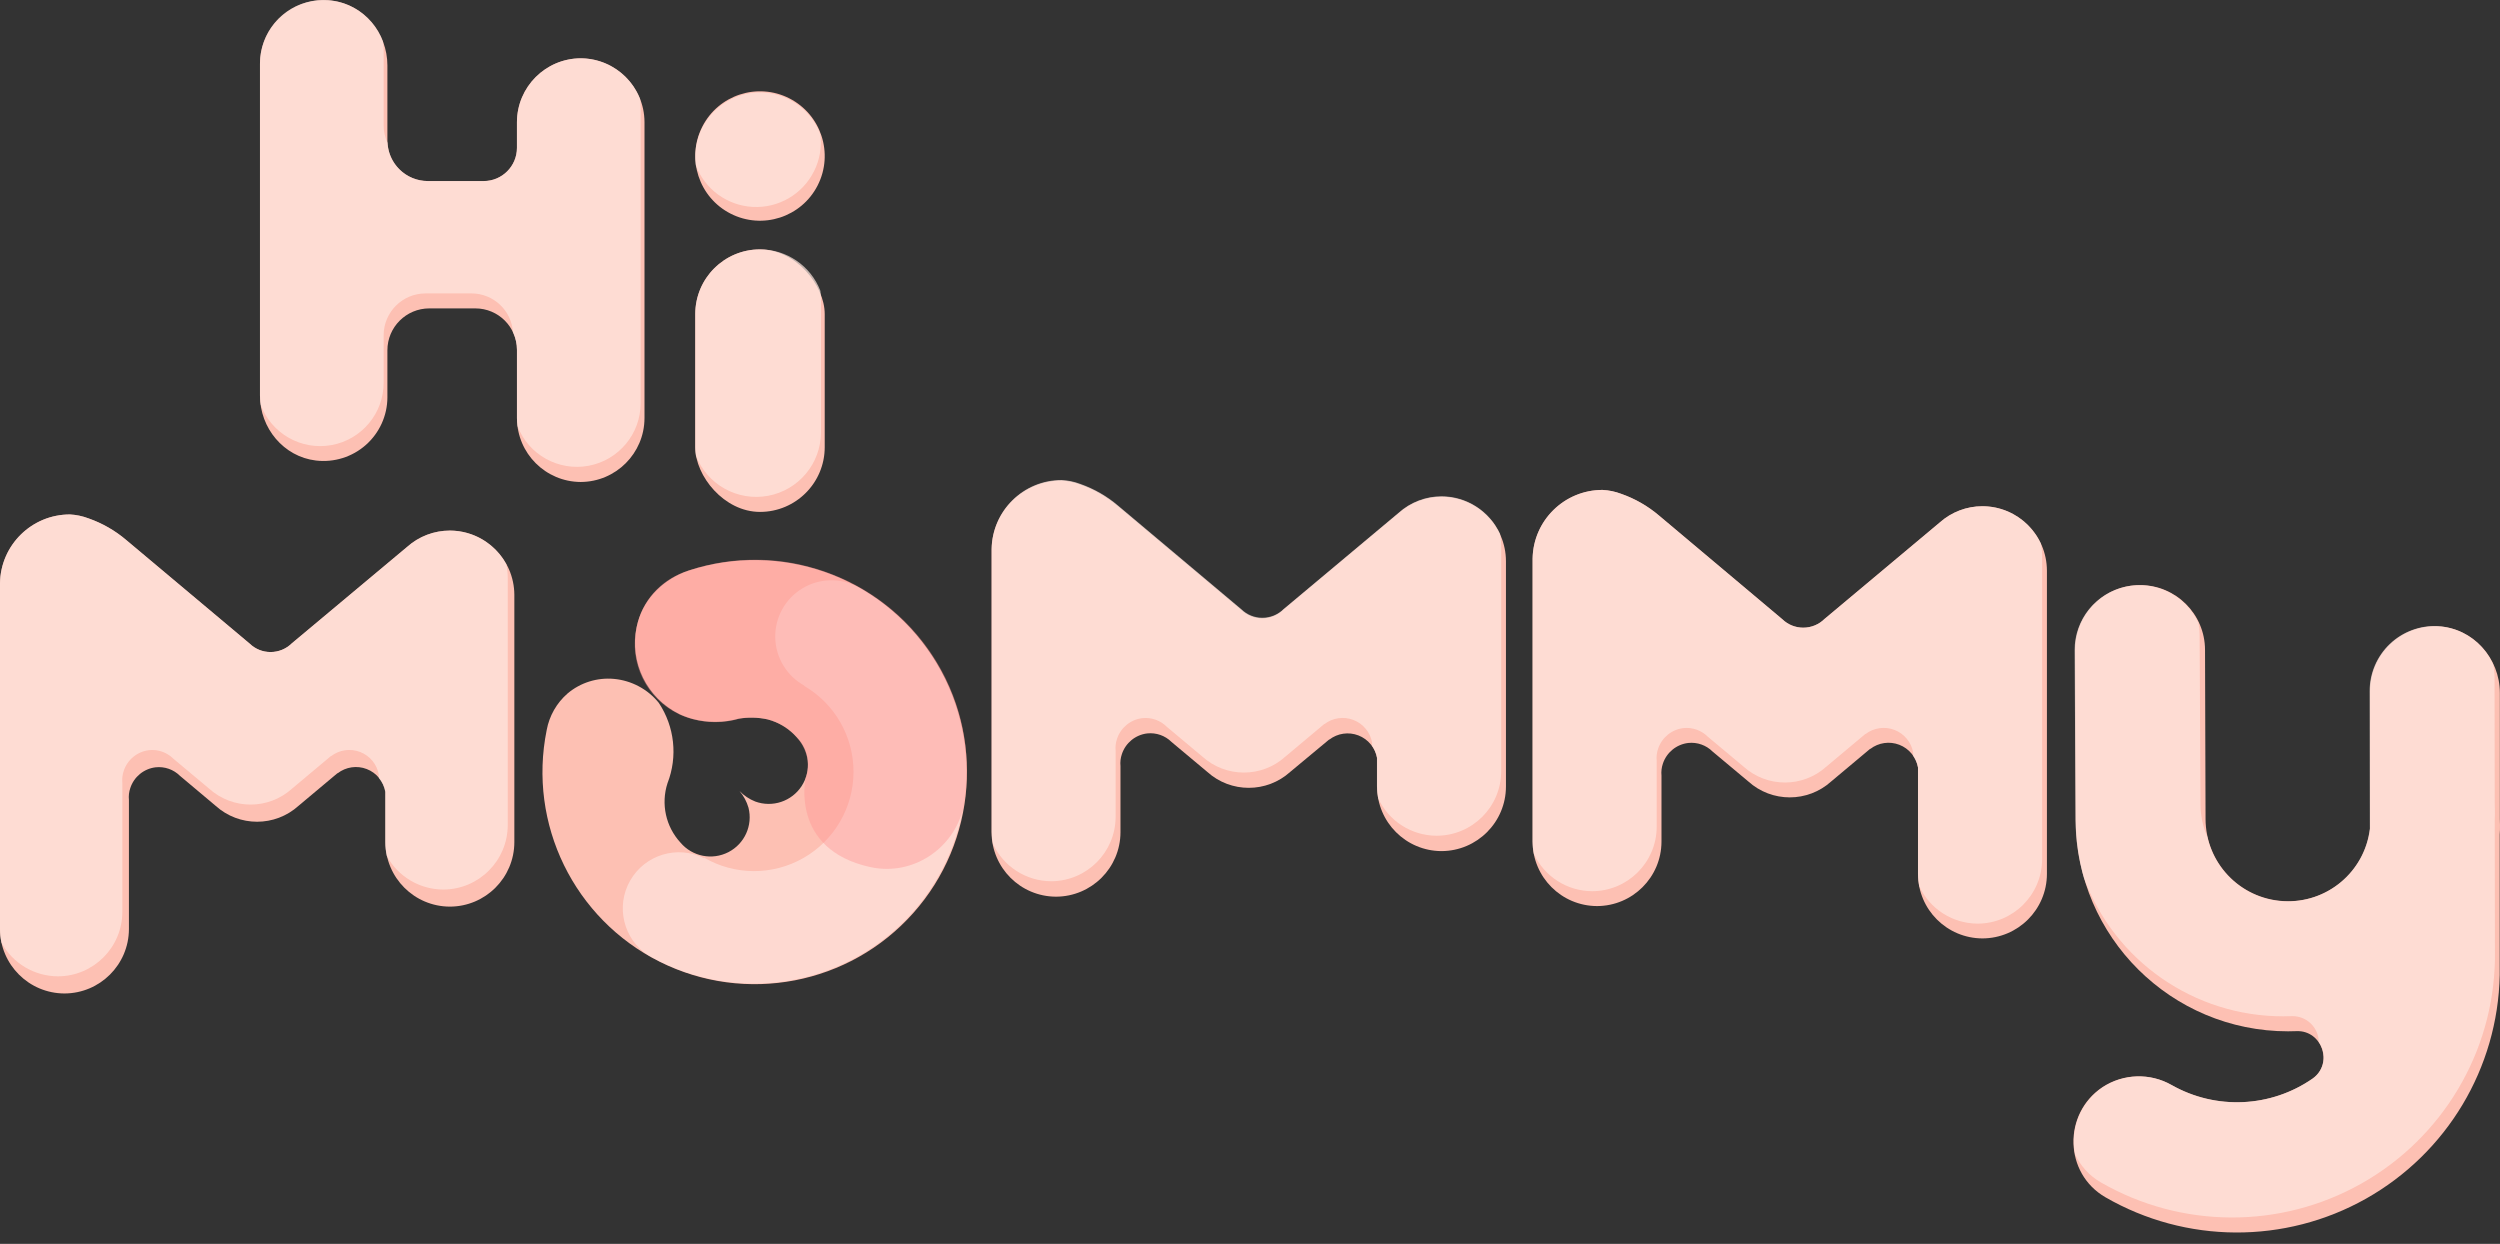
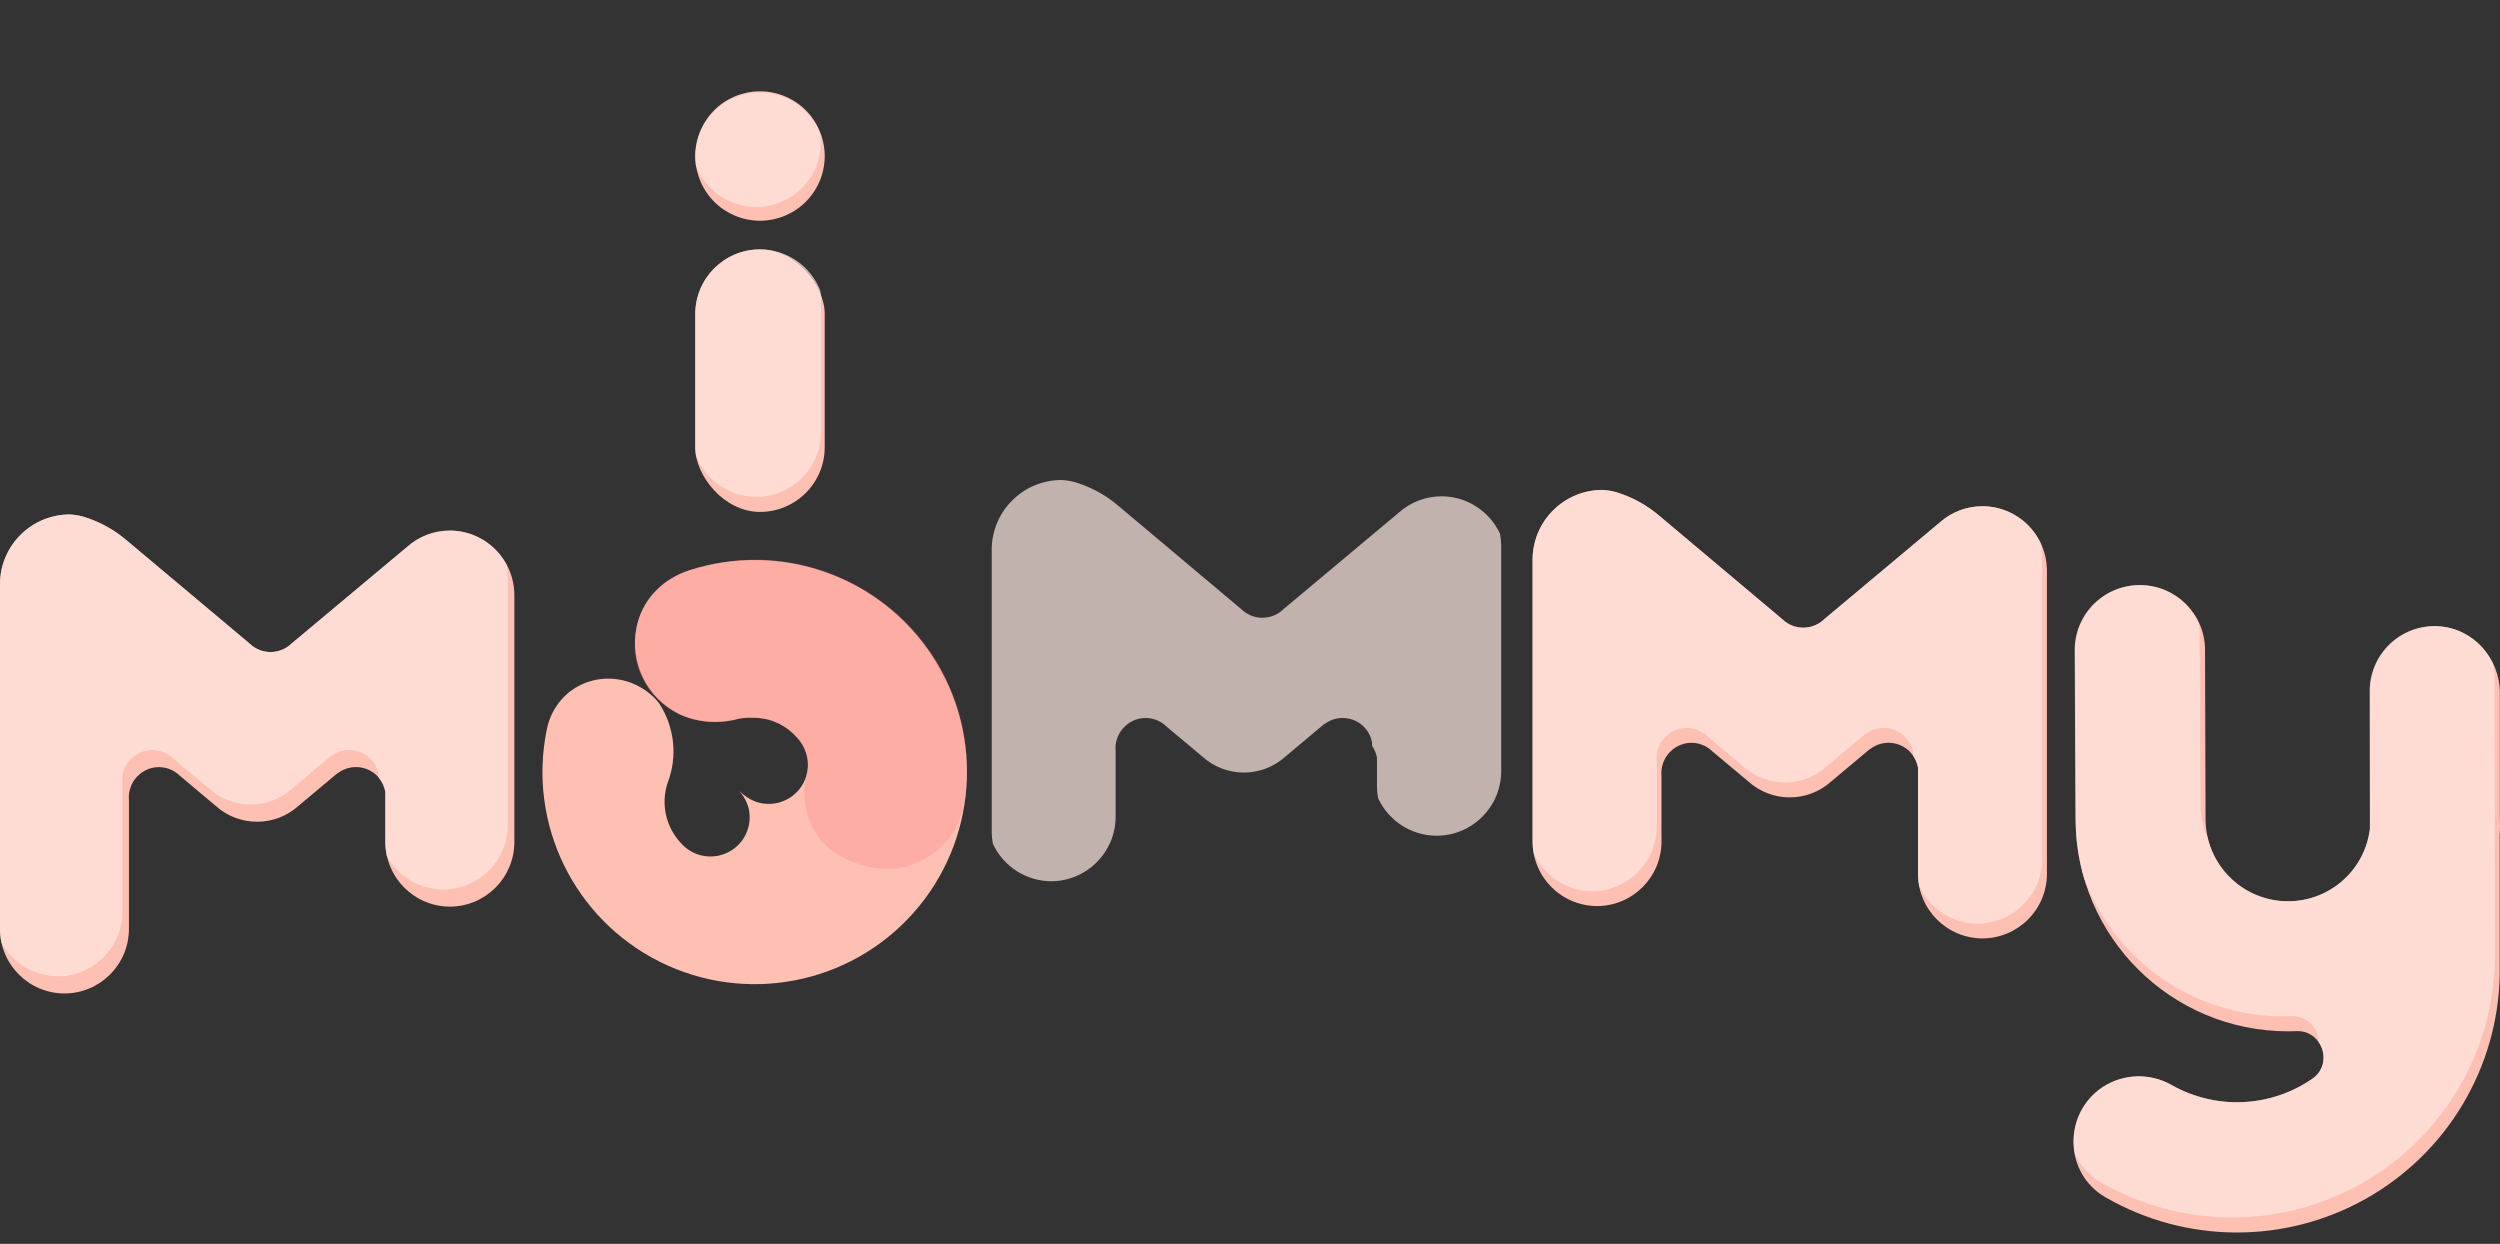
<svg xmlns="http://www.w3.org/2000/svg" width="203" height="101" viewBox="0 0 203 101" fill="none">
  <rect x="0" y="0" width="203" height="101" fill="#333333" stroke="none" />
  <path fill-rule="evenodd" clip-rule="evenodd" d="M51.692 50.923C51.107 53.788 52.53 56.688 55.155 57.98L55.321 58.056L55.522 58.141C55.754 58.232 55.991 58.311 56.231 58.377C57.464 58.707 58.763 58.699 59.992 58.353C60.771 58.227 61.567 58.247 62.338 58.415C63.254 58.655 64.078 59.163 64.704 59.873C65.74 60.937 65.903 62.577 65.096 63.823C64.288 65.07 62.725 65.594 61.328 65.084C60.846 64.894 60.41 64.603 60.049 64.231C60.385 64.626 60.633 65.087 60.777 65.585C61.14 67.021 60.463 68.518 59.145 69.195C57.826 69.872 56.215 69.552 55.257 68.421C54.059 67.121 53.656 65.276 54.202 63.595C55.044 61.434 54.779 58.998 53.492 57.068C52.592 55.958 51.281 55.258 49.857 55.127C48.492 55.001 47.134 55.426 46.087 56.309C45.201 57.08 44.603 58.128 44.391 59.282C42.847 66.909 46.614 74.621 53.58 78.099C60.546 81.576 68.98 79.954 74.156 74.142C79.333 68.329 79.965 59.77 75.698 53.261C71.432 46.752 63.327 43.911 55.926 46.329C53.951 46.976 52.34 48.513 51.792 50.514C51.754 50.647 51.721 50.783 51.692 50.923Z" fill="#FDC0B3" />
-   <path opacity="0.4" fill-rule="evenodd" clip-rule="evenodd" d="M65.174 47.766C63.77 48.603 62.922 50.128 62.952 51.761C62.981 53.395 63.885 54.888 65.318 55.674L65.299 55.693C67.792 57.145 69.32 59.816 69.307 62.7C69.295 65.583 67.743 68.241 65.238 69.671C62.732 71.102 59.653 71.089 57.161 69.636C57.161 69.65 57.161 69.667 57.161 69.681C54.998 68.607 52.372 69.403 51.173 71.498C49.973 73.592 50.616 76.258 52.638 77.577C57.992 80.656 64.586 80.633 69.919 77.519C75.252 74.404 78.507 68.674 78.449 62.502C78.391 56.331 75.03 50.662 69.64 47.648C68.232 46.906 66.54 46.95 65.174 47.766Z" fill="white" />
  <path opacity="0.4" fill-rule="evenodd" clip-rule="evenodd" d="M55.678 46.398C53.646 47.14 52.153 48.693 51.687 50.966C51.325 52.616 51.642 54.343 52.567 55.756C53.493 57.17 54.949 58.152 56.607 58.481C57.761 58.73 58.96 58.684 60.091 58.347C60.764 58.232 61.452 58.239 62.123 58.368C64.384 58.855 66.203 61.01 65.406 63.18C65.429 63.18 64.121 68.97 70.664 70.407C74.079 71.158 77.428 68.951 78.233 65.571C79.905 56.392 73.888 47.66 64.694 45.781C61.687 45.185 58.575 45.397 55.678 46.398Z" fill="#FF9292" />
-   <path fill-rule="evenodd" clip-rule="evenodd" d="M117.055 40.334C115.773 40.333 114.536 40.805 113.581 41.659L104.219 49.496C103.76 49.951 103.139 50.205 102.493 50.205C101.86 50.207 101.251 49.962 100.797 49.522L90.782 41.102C89.875 40.329 88.832 39.73 87.708 39.336C87.222 39.152 86.71 39.045 86.192 39.02C83.094 39.019 80.568 41.5 80.515 44.595V44.798C80.515 45.093 80.515 67.58 80.515 67.58C80.523 70.466 82.862 72.802 85.749 72.81C88.637 72.802 90.976 70.466 90.983 67.58V62.206C90.951 61.88 90.989 61.55 91.095 61.239C91.394 60.326 92.197 59.668 93.152 59.554C93.883 59.476 94.609 59.731 95.13 60.249L98.027 62.674C99.941 64.405 102.857 64.405 104.77 62.674L107.942 60.037C107.942 60.037 107.942 60.051 107.942 60.056C108.616 59.538 109.512 59.409 110.304 59.716C111.097 60.024 111.671 60.722 111.819 61.559V63.879C111.827 66.764 114.165 69.102 117.053 69.109C119.943 69.099 122.281 66.755 122.283 63.867V45.561C122.274 42.68 119.939 40.345 117.055 40.334Z" fill="#FDC0B3" />
  <path fill-rule="evenodd" clip-rule="evenodd" d="M36.531 43.084C35.249 43.083 34.012 43.555 33.056 44.41L23.697 52.237C23.238 52.691 22.617 52.946 21.971 52.946C21.338 52.948 20.729 52.703 20.275 52.263L10.258 43.856C9.351 43.084 8.308 42.485 7.183 42.091C6.7 41.908 6.192 41.801 5.677 41.774C2.579 41.774 0.053 44.255 0 47.349V47.553C0 47.848 0 75.44 0 75.44C0.008 78.325 2.347 80.662 5.234 80.67C8.122 80.662 10.461 78.325 10.469 75.44V64.956C10.436 64.63 10.474 64.3 10.58 63.99C10.879 63.076 11.682 62.419 12.637 62.305C13.368 62.226 14.095 62.481 14.615 62.999L17.503 65.427C19.417 67.158 22.332 67.158 24.246 65.427L27.411 62.775C27.411 62.775 27.411 62.789 27.411 62.794C28.084 62.271 28.981 62.139 29.776 62.445C30.572 62.751 31.149 63.451 31.297 64.29V68.388C31.305 71.273 33.644 73.61 36.531 73.618C39.419 73.61 41.758 71.273 41.765 68.388V48.3C41.75 45.42 39.413 43.091 36.531 43.084Z" fill="#FDC0B3" />
  <path fill-rule="evenodd" clip-rule="evenodd" d="M160.976 41.106C159.694 41.105 158.456 41.577 157.501 42.431L148.151 50.259C147.692 50.713 147.071 50.968 146.425 50.968C145.792 50.97 145.183 50.725 144.729 50.285L134.715 41.864C133.807 41.092 132.765 40.493 131.64 40.099C131.154 39.915 130.642 39.808 130.124 39.782C127.026 39.782 124.5 42.263 124.447 45.357V45.56C124.447 45.856 124.447 68.343 124.447 68.343C124.455 71.228 126.794 73.565 129.681 73.573C132.563 73.564 134.899 71.234 134.913 68.355V62.981C134.881 62.654 134.919 62.325 135.024 62.014C135.324 61.1 136.127 60.443 137.082 60.329C137.812 60.25 138.539 60.506 139.059 61.024L141.957 63.449C143.871 65.18 146.786 65.18 148.7 63.449L151.865 60.797C151.865 60.797 151.865 60.811 151.865 60.816C152.539 60.298 153.434 60.169 154.227 60.477C155.019 60.784 155.594 61.483 155.741 62.319V70.969C155.749 73.854 158.088 76.191 160.976 76.199C163.863 76.191 166.202 73.854 166.21 70.969V46.329C166.198 43.446 163.861 41.114 160.976 41.106Z" fill="#FDC0B3" />
  <path fill-rule="evenodd" clip-rule="evenodd" d="M202.989 66.5V56.267C202.989 53.431 200.808 50.99 197.973 50.857C196.532 50.788 195.126 51.311 194.083 52.305C193.039 53.299 192.448 54.677 192.447 56.118V67.296C192.017 70.808 188.928 73.38 185.393 73.168C181.859 72.957 179.099 70.035 179.091 66.498L179.048 52.767C179.042 49.858 176.678 47.505 173.767 47.511C170.855 47.511 168.495 49.869 168.495 52.779L168.549 66.592C168.593 76.077 176.301 83.743 185.794 83.743C186.023 83.743 186.25 83.738 186.475 83.729C188.564 83.646 189.491 86.397 187.776 87.588C184.38 89.942 179.934 90.144 176.338 88.108C174.582 87.103 172.41 87.169 170.718 88.278C167.497 90.433 167.589 95.262 170.954 97.214C177.492 100.992 185.54 101.037 192.119 97.332C198.698 93.627 202.827 86.724 202.977 79.179V67.774C203.02 67.363 202.989 66.5 202.989 66.5Z" fill="#FDC0B3" />
  <path opacity="0.7" fill-rule="evenodd" clip-rule="evenodd" d="M117.056 40.3C115.773 40.299 114.536 40.771 113.581 41.626L104.231 49.453C103.772 49.908 103.151 50.163 102.505 50.162C101.872 50.164 101.263 49.919 100.809 49.479L90.794 41.059C89.887 40.286 88.844 39.688 87.719 39.293C87.234 39.109 86.722 39.002 86.203 38.977C83.106 38.976 80.58 41.457 80.527 44.552V44.755C80.527 45.05 80.527 67.535 80.527 67.535C80.528 67.862 80.559 68.189 80.621 68.511C81.476 70.362 83.328 71.551 85.368 71.557C88.245 71.542 90.573 69.216 90.589 66.341V60.965C90.556 60.639 90.594 60.309 90.7 59.998C90.999 59.085 91.802 58.427 92.757 58.313C93.488 58.234 94.215 58.49 94.735 59.008L97.632 61.433C99.546 63.165 102.462 63.165 104.376 61.433L107.54 58.781C107.54 58.781 107.54 58.795 107.54 58.8C108.214 58.282 109.11 58.154 109.902 58.461C110.695 58.768 111.269 59.467 111.417 60.303V60.573C111.614 60.856 111.748 61.178 111.809 61.518V63.839C111.81 64.166 111.842 64.493 111.904 64.815C112.759 66.666 114.61 67.855 116.651 67.861C119.541 67.86 121.887 65.524 121.897 62.636V44.322C121.896 43.995 121.865 43.668 121.803 43.346C120.948 41.495 119.096 40.306 117.056 40.3Z" fill="#FFE8E1" />
  <path opacity="0.7" fill-rule="evenodd" clip-rule="evenodd" d="M160.976 41.106C159.694 41.105 158.456 41.577 157.501 42.431L148.151 50.259C147.692 50.713 147.071 50.968 146.425 50.968C145.792 50.97 145.183 50.725 144.729 50.285L134.715 41.864C133.807 41.092 132.765 40.493 131.64 40.099C131.154 39.915 130.642 39.808 130.124 39.782C127.026 39.782 124.5 42.263 124.447 45.357V45.56C124.447 45.856 124.447 68.343 124.447 68.343C124.448 68.671 124.479 68.997 124.542 69.319C125.396 71.171 127.248 72.359 129.289 72.365C132.176 72.358 134.515 70.02 134.523 67.135V61.773C134.491 61.447 134.528 61.117 134.634 60.806C134.934 59.893 135.736 59.235 136.692 59.121C137.422 59.043 138.149 59.298 138.669 59.816L141.567 62.241C143.48 63.973 146.396 63.973 148.31 62.241L151.475 59.589C151.475 59.589 151.475 59.603 151.475 59.608C152.148 59.09 153.044 58.962 153.836 59.269C154.629 59.576 155.203 60.275 155.351 61.111V61.381C155.548 61.664 155.682 61.986 155.744 62.326V70.976C155.745 71.303 155.776 71.63 155.838 71.952C156.693 73.803 158.545 74.992 160.585 74.998C163.473 74.99 165.812 72.653 165.82 69.768V45.128C165.819 44.8 165.787 44.474 165.725 44.152C164.87 42.3 163.017 41.111 160.976 41.106Z" fill="#FFE8E1" />
  <path opacity="0.7" fill-rule="evenodd" clip-rule="evenodd" d="M197.932 50.84C196.492 50.773 195.087 51.298 194.044 52.293C193.002 53.289 192.413 54.667 192.414 56.108L192.431 67.287C192.046 70.525 189.383 73.015 186.124 73.184C182.864 73.353 179.957 71.151 179.24 67.969C178.871 67.128 178.68 66.22 178.679 65.301L178.608 51.568C178.607 51.233 178.574 50.899 178.509 50.571C177.471 48.324 175.008 47.103 172.59 47.637C170.172 48.171 168.453 50.316 168.459 52.79L168.533 66.603C168.543 68.193 168.773 69.773 169.216 71.299C171.733 78.057 178.193 82.535 185.409 82.525C185.637 82.525 185.864 82.52 186.09 82.511C186.662 82.493 187.218 82.707 187.631 83.103C188.044 83.5 188.28 84.047 188.285 84.619C188.614 85.076 188.747 85.645 188.654 86.201C188.561 86.756 188.249 87.251 187.788 87.576C184.395 89.934 179.951 90.142 176.352 88.112C174.595 87.109 172.423 87.178 170.732 88.289C168.955 89.483 168.072 91.628 168.495 93.725C168.94 94.685 169.672 95.483 170.59 96.01C177.131 99.778 185.177 99.812 191.75 96.101C198.322 92.39 202.443 85.485 202.587 77.943L202.571 66.533C202.601 66.112 202.571 65.256 202.571 65.256L202.556 55.026C202.556 54.668 202.52 54.312 202.45 53.962C201.65 52.156 199.905 50.951 197.932 50.84Z" fill="#FFE8E1" />
  <path opacity="0.7" fill-rule="evenodd" clip-rule="evenodd" d="M36.531 43.084C35.249 43.083 34.012 43.555 33.056 44.41L23.697 52.237C23.238 52.691 22.617 52.946 21.971 52.946C21.338 52.948 20.729 52.703 20.275 52.263L10.258 43.856C9.351 43.084 8.308 42.485 7.183 42.091C6.7 41.908 6.192 41.801 5.677 41.774C2.579 41.774 0.053 44.255 0 47.349V47.553C0 47.848 0 75.44 0 75.44C0.001 75.814 0.042 76.188 0.123 76.553C1.041 78.229 2.799 79.273 4.712 79.278C7.599 79.264 9.933 76.921 9.934 74.036V63.564C9.902 63.238 9.94 62.908 10.045 62.598C10.344 61.685 11.146 61.028 12.101 60.913C12.831 60.834 13.558 61.089 14.078 61.607L16.975 64.032C18.889 65.764 21.805 65.764 23.719 64.032L26.883 61.38C26.883 61.38 26.883 61.395 26.883 61.399C27.557 60.882 28.453 60.753 29.245 61.06C30.038 61.368 30.612 62.066 30.76 62.903V63.172C31.028 63.495 31.208 63.882 31.283 64.294V68.392C31.283 68.767 31.325 69.14 31.406 69.506C32.324 71.182 34.082 72.226 35.994 72.231C38.882 72.223 41.221 69.886 41.228 67.001V46.912C41.228 46.538 41.186 46.165 41.105 45.799C40.187 44.131 38.436 43.092 36.531 43.084Z" fill="#FFE8E1" />
-   <path fill-rule="evenodd" clip-rule="evenodd" d="M47.153 4.734C44.3 4.748 41.99 7.056 41.976 9.907V12.004C41.976 13.494 40.766 14.702 39.275 14.702H34.745C33.873 14.704 33.035 14.358 32.418 13.741C31.801 13.124 31.456 12.287 31.457 11.415V5.318C31.457 2.678 29.535 0.355 26.912 0.045C25.441 -0.13 23.966 0.332 22.858 1.313C21.75 2.294 21.113 3.701 21.11 5.181V32.122C21.11 34.762 23.033 37.085 25.656 37.395C27.125 37.569 28.599 37.109 29.707 36.13C30.815 35.15 31.452 33.745 31.457 32.267V28.443C31.457 26.564 32.981 25.042 34.861 25.042H38.6C40.466 25.042 41.978 26.553 41.978 28.417V33.964C41.992 36.815 44.302 39.123 47.156 39.137C50.009 39.123 52.319 36.815 52.333 33.964V9.9C52.315 7.051 50.005 4.747 47.153 4.734Z" fill="#FDC0B3" />
  <rect x="56.453" y="20.25" width="10.514" height="21.317" rx="5.257" fill="#FDC0B3" />
  <path d="M66.394 15.055C65.077 17.639 61.914 18.666 59.329 17.35C56.742 16.034 55.711 12.867 57.029 10.281C58.346 7.698 61.51 6.671 64.094 7.986C66.681 9.303 67.713 12.469 66.394 15.055Z" fill="#FDC0B3" />
-   <path opacity="0.7" fill-rule="evenodd" clip-rule="evenodd" d="M47.153 4.734C44.3 4.749 41.99 7.056 41.976 9.908V12.004C41.976 13.495 40.767 14.703 39.275 14.703H34.745C33.007 14.702 31.571 13.346 31.472 11.612C31.26 11.169 31.151 10.684 31.152 10.194V4.101C31.151 3.855 31.133 3.609 31.098 3.366C30.231 1.021 27.803 -0.364 25.341 0.084C22.879 0.531 21.095 2.681 21.11 5.181V32.123C21.111 32.369 21.129 32.614 21.164 32.858C22.031 35.203 24.459 36.588 26.921 36.14C29.383 35.693 31.168 33.543 31.152 31.043V27.226C31.152 25.348 32.676 23.825 34.556 23.825H38.288C40.069 23.827 41.542 25.21 41.654 26.985C41.864 27.428 41.974 27.913 41.976 28.403V33.95C41.977 34.168 41.992 34.386 42.021 34.602C42.919 36.925 45.347 38.277 47.796 37.82C50.246 37.362 52.021 35.225 52.019 32.735V8.686C52.017 8.468 52.002 8.25 51.974 8.034C51.195 6.051 49.285 4.744 47.153 4.734Z" fill="#FFE8E1" />
  <path opacity="0.7" fill-rule="evenodd" clip-rule="evenodd" d="M61.716 20.25C58.812 20.25 56.458 22.602 56.458 25.504V36.313C56.46 36.543 56.476 36.772 56.508 36.999C57.423 39.352 59.885 40.721 62.369 40.258C64.853 39.796 66.656 37.633 66.662 35.108V24.289C66.66 24.06 66.644 23.832 66.612 23.606C65.829 21.585 63.885 20.252 61.716 20.25Z" fill="#FFE8E1" />
  <path opacity="0.7" fill-rule="evenodd" clip-rule="evenodd" d="M66.085 13.933C66.562 12.997 66.745 11.938 66.61 10.896C65.67 8.406 63.013 7.014 60.429 7.659C57.845 8.304 56.155 10.781 56.498 13.42C57.233 15.363 59.046 16.689 61.122 16.801C63.198 16.912 65.143 15.788 66.082 13.935L66.085 13.933Z" fill="#FFE8E1" />
</svg>